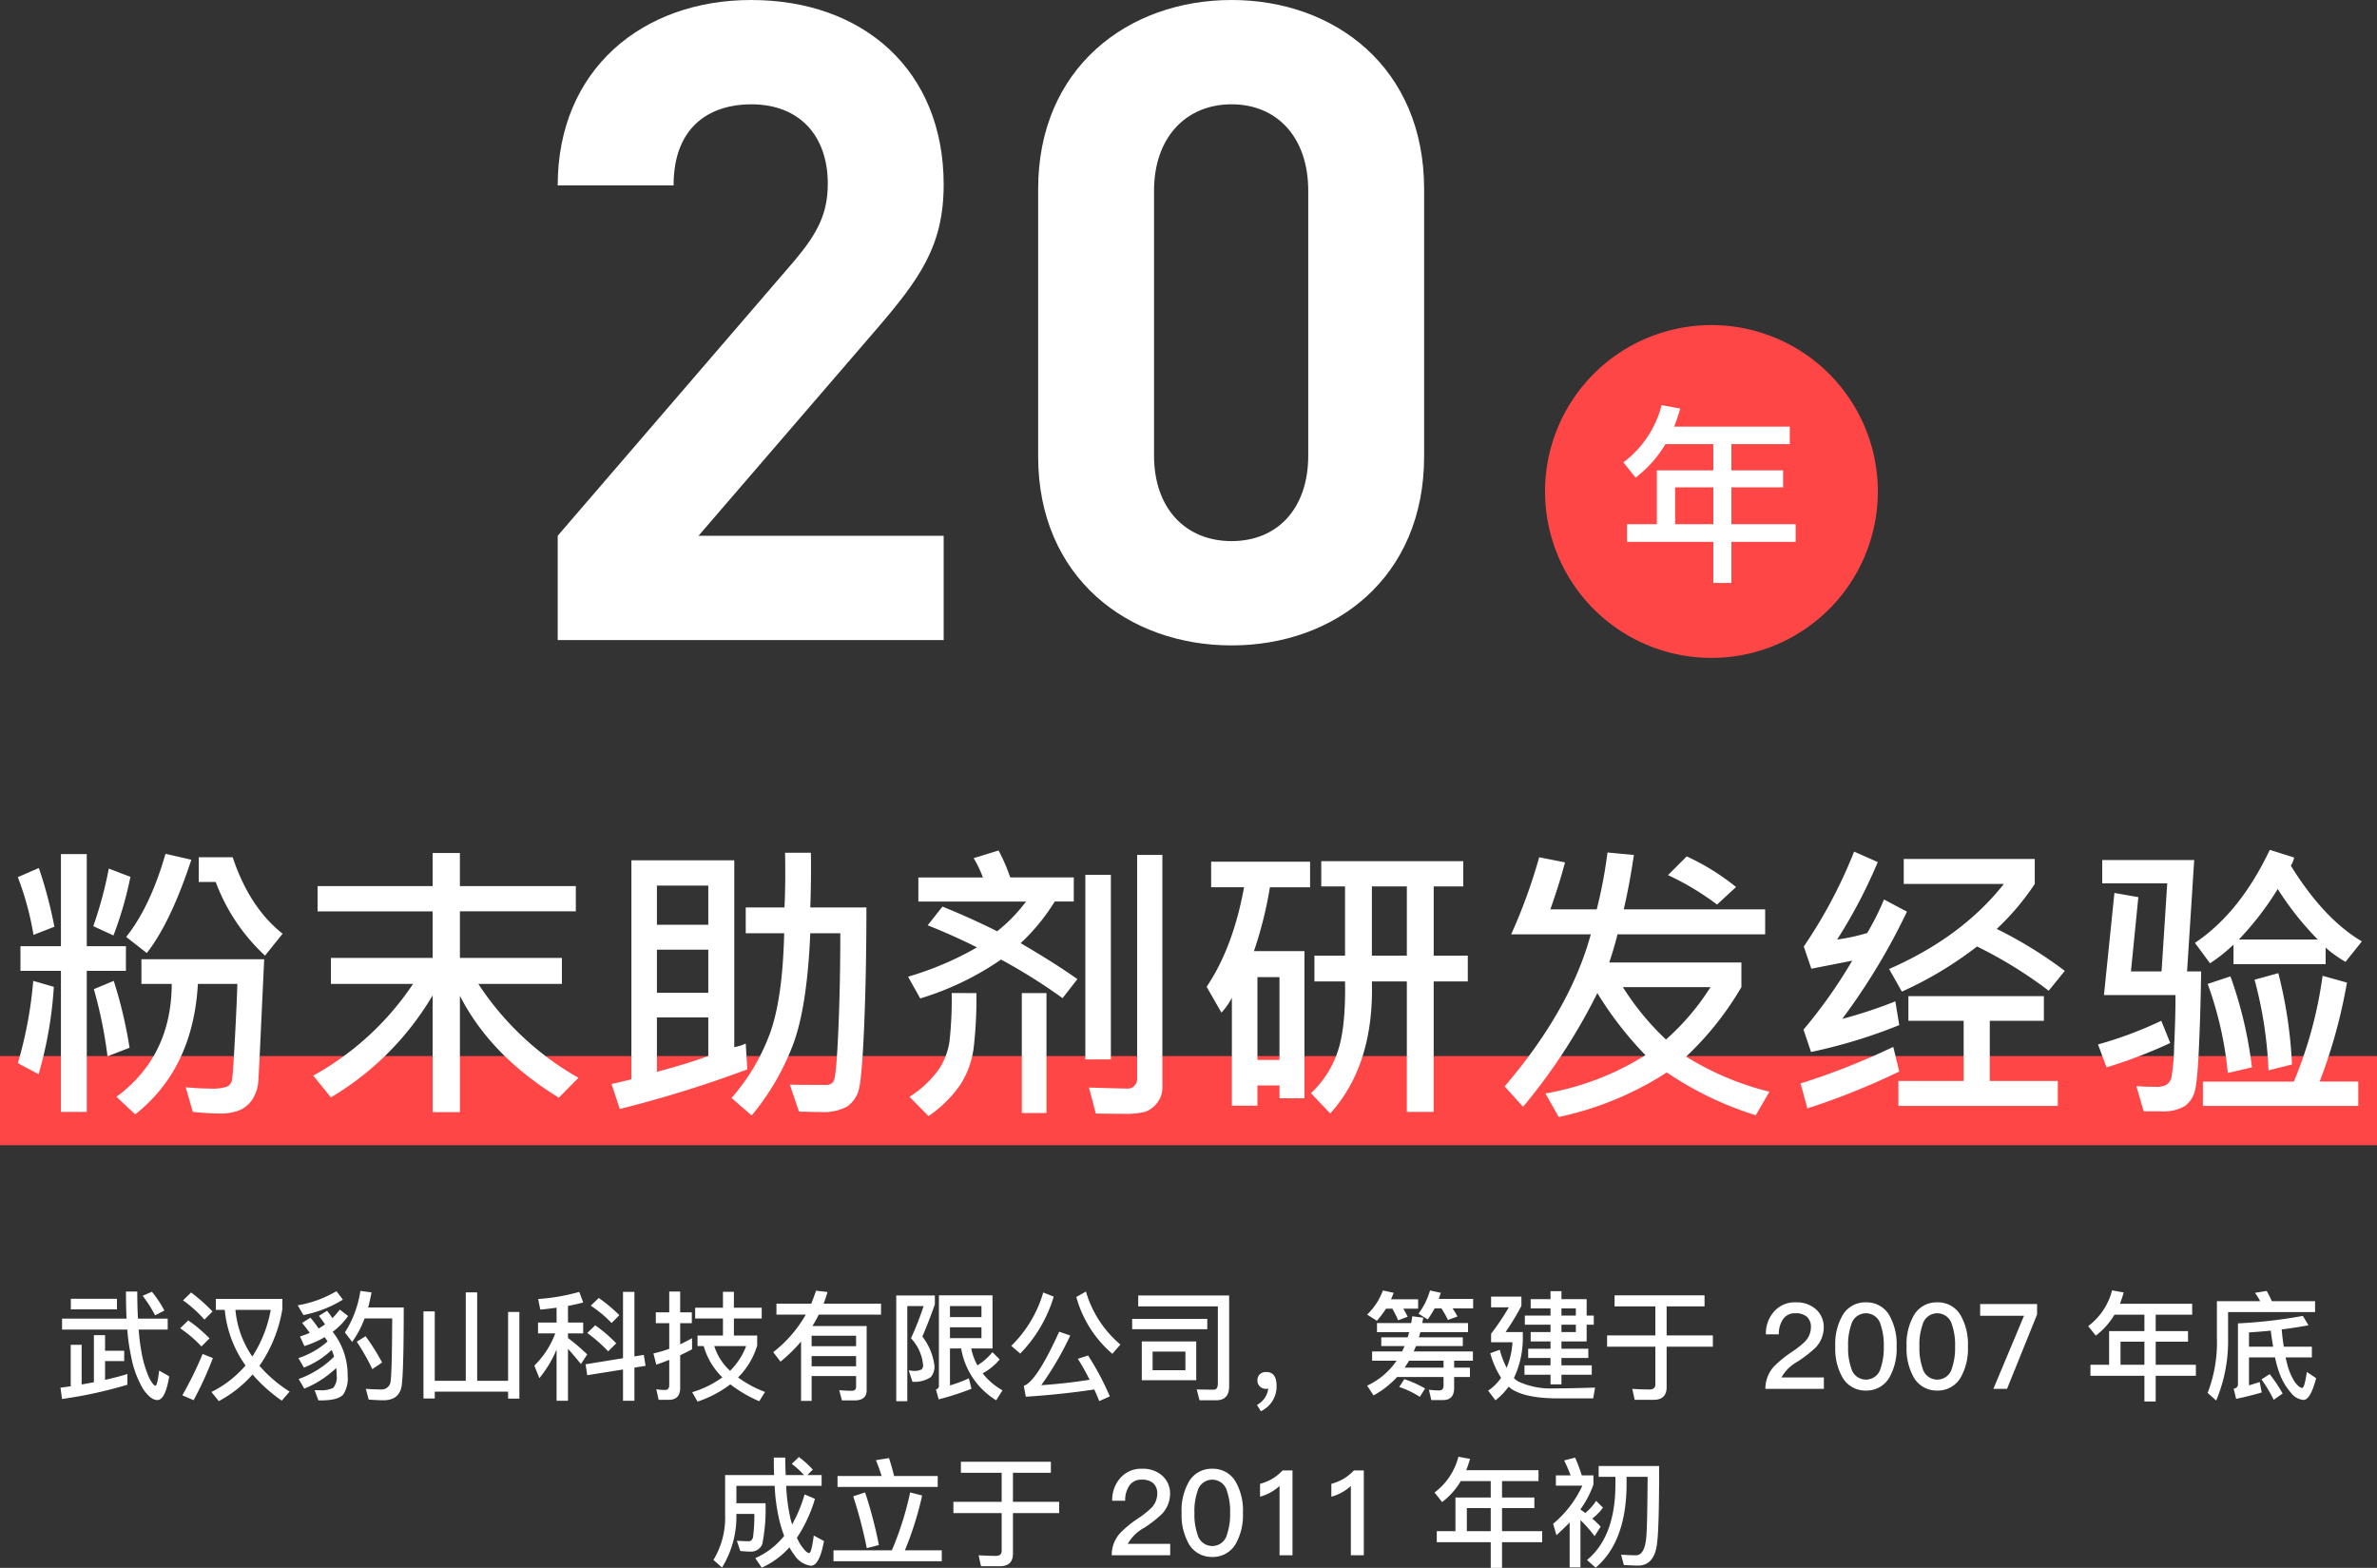
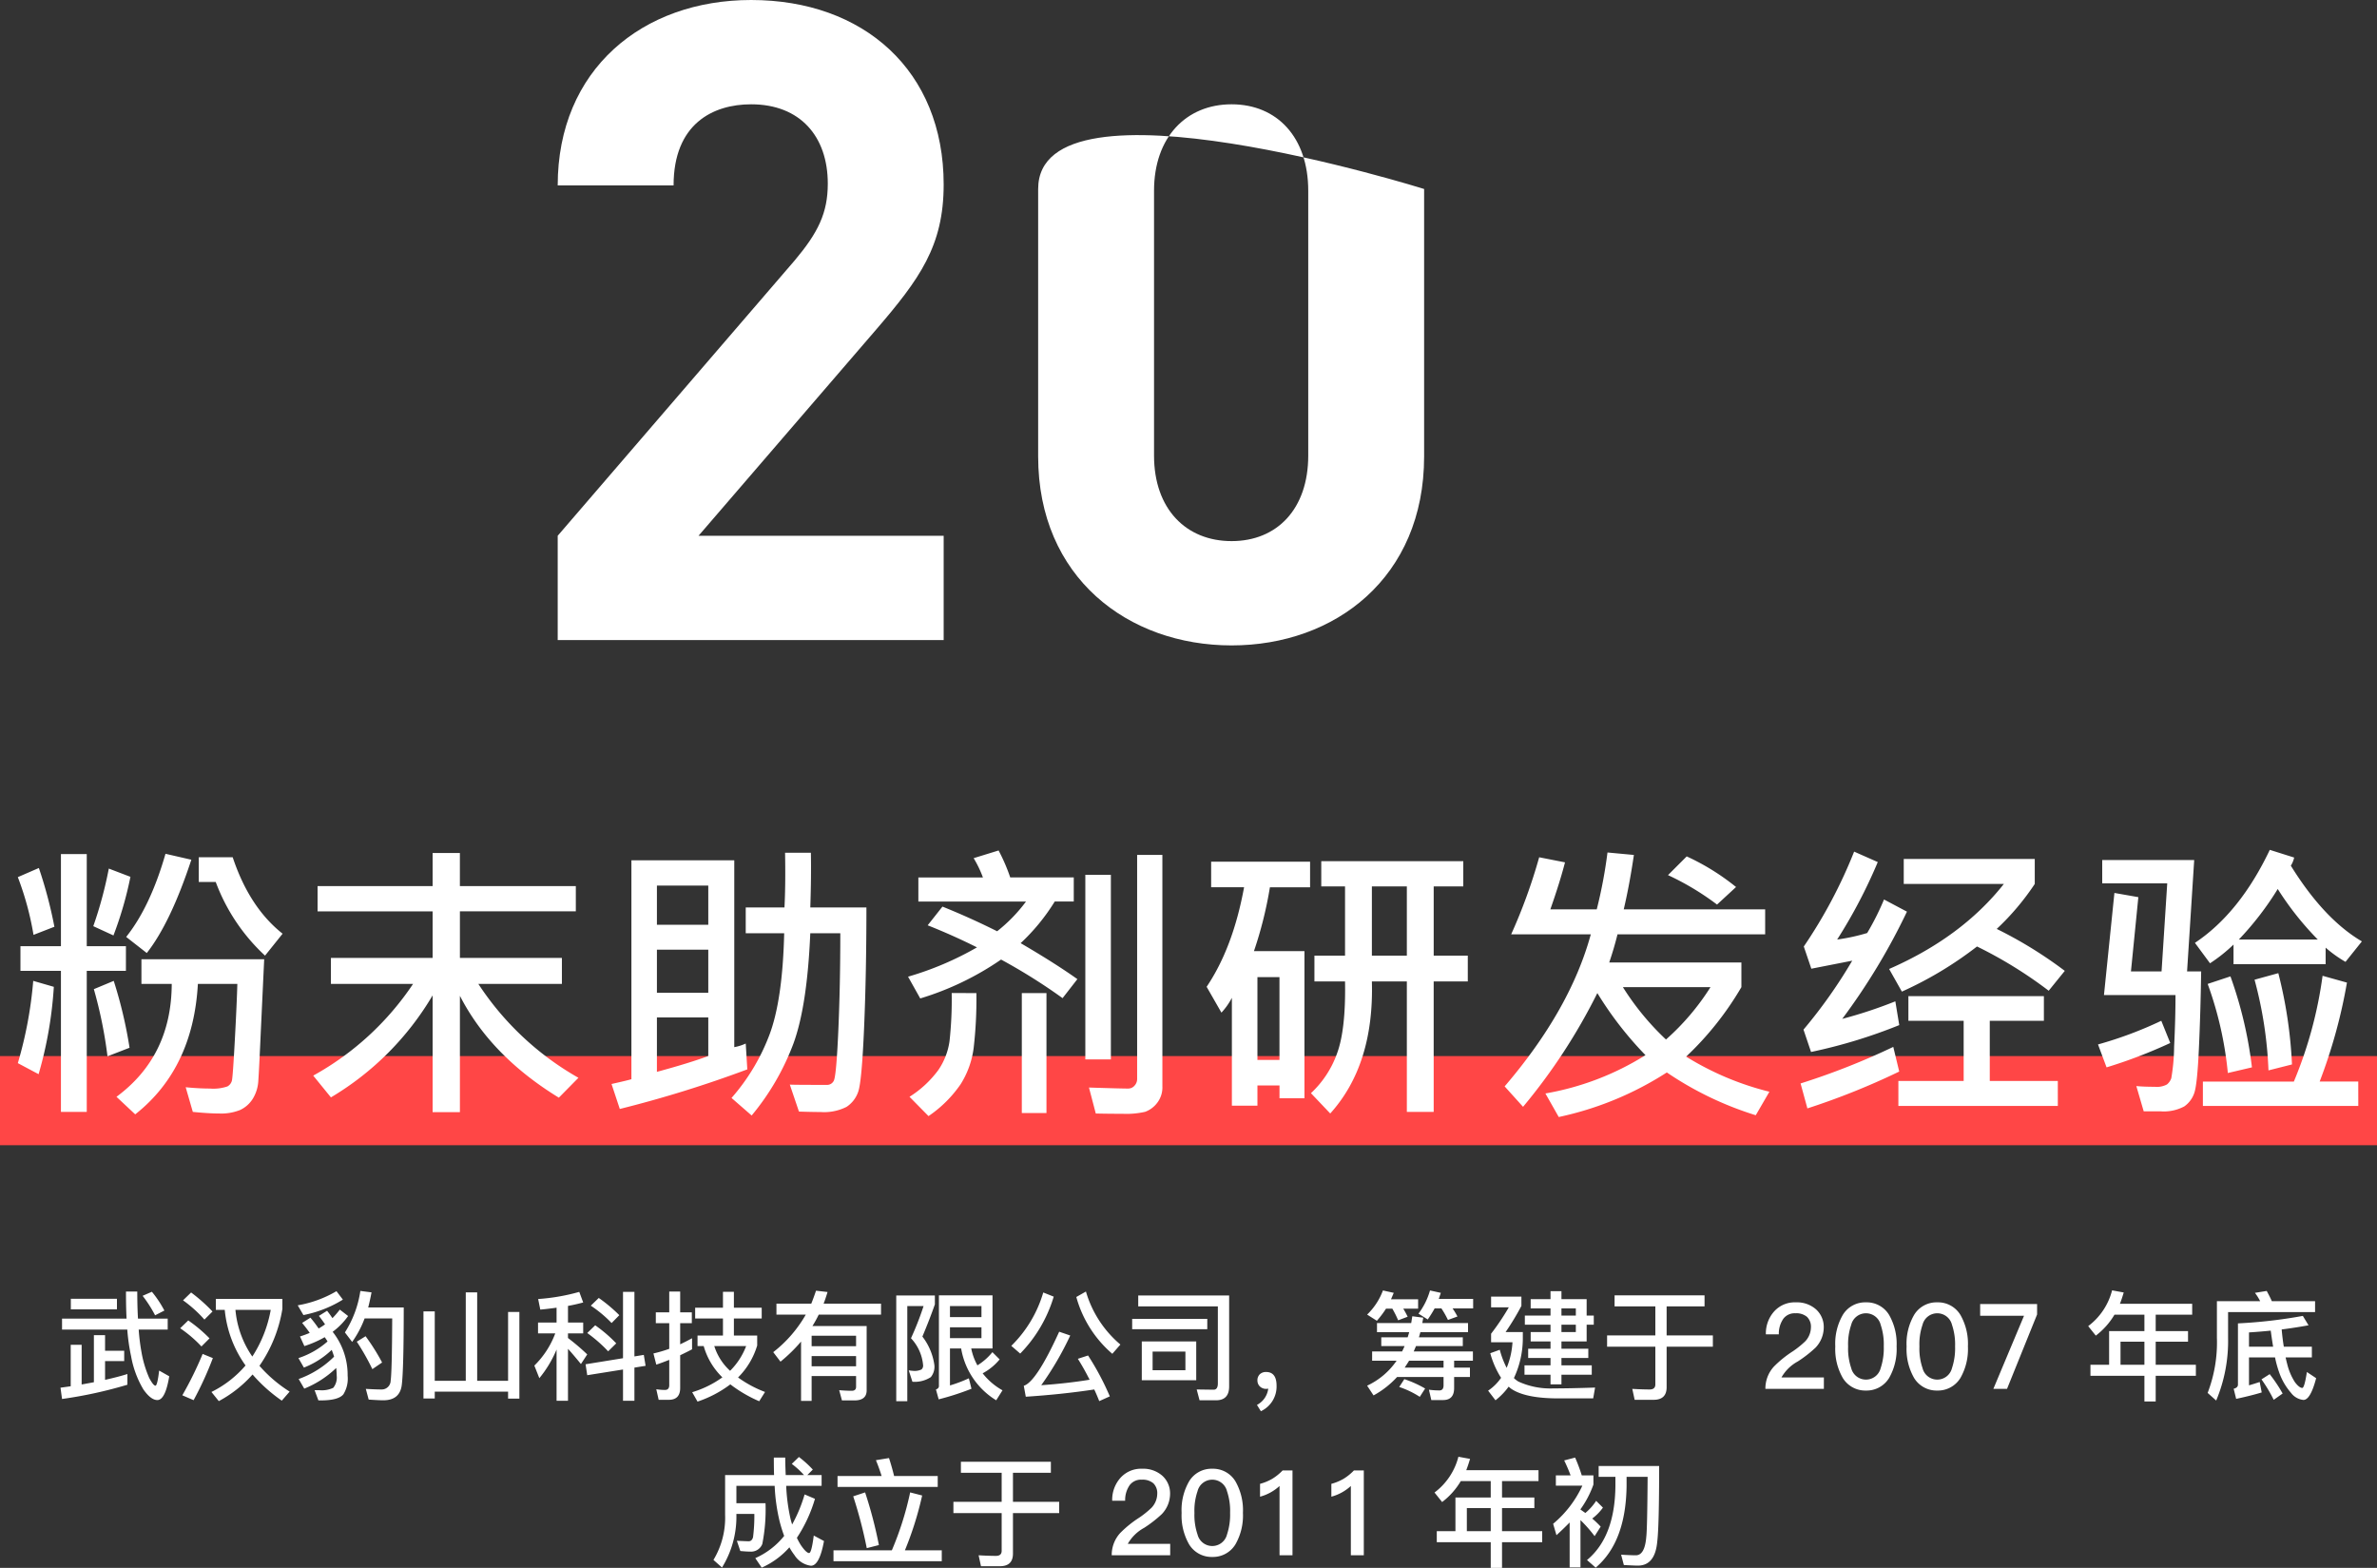
<svg xmlns="http://www.w3.org/2000/svg" width="400" height="263.82" viewBox="0 0 400 263.82">
  <rect x="0" y="0" width="400" height="263.82" fill="#333333" stroke="none" />
  <g id="组_4" data-name="组 4" transform="translate(-760 -299.3)">
-     <path id="路径_4" data-name="路径 4" d="M73.8,0V-17.55H32.55L62.4-52.2c7.35-8.55,11.4-14.1,11.4-24.45,0-19.2-13.5-31.05-32.4-31.05C23.1-107.7,8.85-96,8.85-76.5h19.5c0-10.35,6.6-13.65,13.05-13.65,8.25,0,12.9,5.4,12.9,13.35,0,4.95-1.65,8.25-5.55,12.9L8.85-17.55V0Zm80.85-30.9v-45c0-20.4-15-31.8-32.4-31.8S89.7-96.3,89.7-75.9v45C89.7-10.5,104.85.9,122.25.9S154.65-10.5,154.65-30.9Zm-19.5-.15c0,9-5.25,14.4-12.9,14.4s-13.05-5.4-13.05-14.4V-75.6c0-9,5.4-14.55,13.05-14.55s12.9,5.55,12.9,14.55Z" transform="translate(845 407)" fill="#fff" />
-     <path id="路径_7" data-name="路径 7" d="M28,0A28,28,0,1,1,0,28,28,28,0,0,1,28,0Z" transform="translate(1020 354)" fill="#ff4646" />
-     <path id="路径_8" data-name="路径 8" d="M8.256-19.968a19.562,19.562,0,0,1-5.024,5.632L1.184-16.9a17.4,17.4,0,0,0,6.432-9.632l3.136.576q-.544,1.824-1.024,3.04H29.184v2.944H19.36v4.416h8.7V-12.7h-8.7V-6.5H30.176V-3.52H19.36V3.392H16.32V-3.52H1.792V-6.5H6.816v-9.056h9.5v-4.416ZM9.888-6.5H16.32V-12.7H9.888Z" transform="translate(1032 394)" fill="#fff" />
+     <path id="路径_4" data-name="路径 4" d="M73.8,0V-17.55H32.55L62.4-52.2c7.35-8.55,11.4-14.1,11.4-24.45,0-19.2-13.5-31.05-32.4-31.05C23.1-107.7,8.85-96,8.85-76.5h19.5c0-10.35,6.6-13.65,13.05-13.65,8.25,0,12.9,5.4,12.9,13.35,0,4.95-1.65,8.25-5.55,12.9L8.85-17.55V0Zm80.85-30.9v-45S89.7-96.3,89.7-75.9v45C89.7-10.5,104.85.9,122.25.9S154.65-10.5,154.65-30.9Zm-19.5-.15c0,9-5.25,14.4-12.9,14.4s-13.05-5.4-13.05-14.4V-75.6c0-9,5.4-14.55,13.05-14.55s12.9,5.55,12.9,14.55Z" transform="translate(845 407)" fill="#fff" />
    <path id="路径_5" data-name="路径 5" d="M0,0H400V15H0Z" transform="translate(760 477)" fill="#ff4646" />
    <path id="路径_6" data-name="路径 6" d="M32.2-40.039q-3.491,10.6-7.5,15.7l-3.467-2.71q4.053-5.078,6.616-13.989Zm-11.011,18.7H14.6V2.393H10.254v-23.73H3.442v-4.15h6.812v-15.5H14.6v15.5h6.592Zm26.367-6.25L44.6-23.9a32.127,32.127,0,0,1-8.3-12.4H33.447v-4.15H39.16Q41.968-32.007,47.559-27.588ZM9.155-28.76,5.64-27.393A50.258,50.258,0,0,0,3-37.109l3.54-1.538A74.851,74.851,0,0,1,9.155-28.76Zm12.793-8.4a61.475,61.475,0,0,1-2.856,9.863L15.7-28.857a68.2,68.2,0,0,0,2.612-9.692Zm22.51,13.867L43.9-11.4q-.293,6.616-.427,8.5A6.442,6.442,0,0,1,42.517.22,5.043,5.043,0,0,1,40.43,2.063a8.486,8.486,0,0,1-3.54.6q-1.758,0-4.443-.269l-1.2-4.15q2.222.22,4.053.22a7.377,7.377,0,0,0,2.966-.354,1.554,1.554,0,0,0,.757-.977q.159-.623.5-6.958t.415-9.314H33.3Q32.5-4.883,22.754,2.808L19.6-.146q9.253-6.836,9.3-18.994H23.8v-4.15ZM21.8-8.4l-3.711,1.44a74.4,74.4,0,0,0-2.295-11.3l3.345-1.392A74.589,74.589,0,0,1,21.8-8.4ZM9.058-18.652a67.257,67.257,0,0,1-2.563,14.7L3-5.811A68.619,68.619,0,0,0,5.591-19.653ZM97.339-3.345,94.043,0Q82.568-7.031,77.393-17.139V2.441H72.8V-17.212A48.781,48.781,0,0,1,55.688-.049L52.71-3.711a48.256,48.256,0,0,0,16.8-15.43H55.688v-4.37H72.8v-7.837H53.442V-35.6H72.8v-5.566h4.59V-35.6H96.9v4.248H77.393v7.837H94.556v4.37H80.493A49.054,49.054,0,0,0,97.339-3.345ZM145.8-32.007q0,11.084-.391,20.239t-1,10.8a4.922,4.922,0,0,1-1.953,2.515,8.348,8.348,0,0,1-4.37.867q-1.343,0-3.638-.073L132.91-2.2q.537.049,6.348.049a1.245,1.245,0,0,0,1.025-.647q.439-.647.781-8.325t.342-16.541h-5.054q-.513,12.207-2.832,18.555A41.754,41.754,0,0,1,126.489,3L123.1.049a34.592,34.592,0,0,0,6.335-10.51q2.258-5.872,2.527-17.2h-6.47v-4.346h6.519q.2-3.833.1-9.2h4.346q.073,4.077-.1,9.2ZM125.757-4.761A198.584,198.584,0,0,1,104.3,1.9l-1.392-4.2q2.808-.635,3.345-.806V-39.941h17.31V-8.5a8.024,8.024,0,0,0,1.929-.61ZM119.189-29.1v-6.592h-8.643V-29.1Zm0,11.45V-24.9h-8.643v7.251Zm0,10.645V-13.5h-8.643v9.155Q116.04-5.835,119.189-7.007ZM181.3-19.946l-2.49,3.2a95.54,95.54,0,0,0-10.352-6.494,48.808,48.808,0,0,1-13.6,6.543l-2.051-3.662a52.632,52.632,0,0,0,11.6-4.932q-4.1-2.051-8.3-3.711l2.49-3.149q4.663,1.88,9.2,4.15a26.362,26.362,0,0,0,4.858-5H154.541v-4.053h10.864a18.466,18.466,0,0,0-1.562-3.247l4.2-1.294A30.335,30.335,0,0,1,170-37.061h10.693v4.053h-3.2A33.816,33.816,0,0,1,171.753-26Q177.563-22.607,181.3-19.946ZM195.605-1.9a4.24,4.24,0,0,1-.94,2.856,4.432,4.432,0,0,1-1.978,1.428,14.263,14.263,0,0,1-3.748.33q-2.368,0-4.541-.049l-1.147-4.37q5.371.171,6.592.171a1.391,1.391,0,0,0,1.074-.488,1.63,1.63,0,0,0,.439-1.123v-37.7h4.248Zm-8.667-4.541h-4.3V-37.5h4.3ZM176.1,2.588h-4.15V-17.6h4.15ZM164.307-17.6a71.551,71.551,0,0,1-.464,9.265,15,15,0,0,1-2.185,6.067A20.478,20.478,0,0,1,156.25,3.1l-3.2-3.247a17.769,17.769,0,0,0,4.834-4.48,11.357,11.357,0,0,0,1.9-4.871,64.384,64.384,0,0,0,.366-8.105ZM247-19.556H241.26V2.393h-4.517V-19.556h-5.884q.391,14.014-7.007,22.217L220.605-.757a16.824,16.824,0,0,0,4.382-6.665q1.5-4.028,1.355-12.134h-5.151V-23.9h5.151V-35.547h-4v-4.248h23.9v4.248h-4.98V-23.9H247ZM236.743-23.9V-35.547h-5.884V-23.9ZM220.459-35.4H213.7a66.8,66.8,0,0,1-2.686,10.742h8.5V.1h-4.2V-2.051H211.6V1.343h-4.3V-16.8a11.421,11.421,0,0,1-1.758,2.49l-2.49-4.346q4.443-6.592,6.3-16.748h-5.542v-4.3h16.65ZM215.308-6.348v-13.94H211.6v13.94ZM297.754-1l-2.295,3.955a56.13,56.13,0,0,1-14.966-7.2,54.535,54.535,0,0,1-18.188,7.5L260.059-.708A46.627,46.627,0,0,0,276.9-7.153,59.355,59.355,0,0,1,268.8-17.6,97.962,97.962,0,0,1,256.3,1.538L253.2-1.9q11.035-12.891,14.5-25.586H254.3a91.942,91.942,0,0,0,4.712-12.964l4.346.854q-.855,3.32-2.466,7.91H268.7a79.726,79.726,0,0,0,1.807-9.57l4.443.415q-.732,5-1.709,9.155h23.8v4.2H272.192q-.562,2.295-1.392,4.736h22.241v4.15a52.246,52.246,0,0,1-9.3,11.694A48.683,48.683,0,0,0,297.754-1Zm-9.912-17.6H273.1a44.52,44.52,0,0,0,7.251,8.813A40.745,40.745,0,0,0,287.842-18.6Zm4.3-16.846-3.2,2.954a45.291,45.291,0,0,0-8.252-4.956l3.149-3.149A39.133,39.133,0,0,1,292.139-35.449ZM320.9-31.3A107.2,107.2,0,0,1,310.01-13.257a76.338,76.338,0,0,0,8.936-2.954l.659,4A87.414,87.414,0,0,1,304.761-7.69l-1.27-3.76a84.006,84.006,0,0,0,8.2-11.6L304.81-21.7l-1.27-3.735a82.34,82.34,0,0,0,8.472-15.967l3.979,1.758a86.213,86.213,0,0,1-6.836,13.037,32.911,32.911,0,0,0,5.054-1.1,44.562,44.562,0,0,0,2.832-5.64Zm26.563,9.961-2.71,3.345a72.681,72.681,0,0,0-12.061-7.446,62.232,62.232,0,0,1-12.646,7.593L317.9-21.655Q330.127-27,337.207-35.962H320.361v-4.2h22.046v4.2a42.4,42.4,0,0,1-6.4,7.568A71.061,71.061,0,0,1,347.461-21.338ZM346.289,1.392H319.458v-4.2h10.986V-12.939h-9.3v-4.15h22.8v4.15h-9.106V-2.808h11.45ZM319.6-4.395a121.514,121.514,0,0,1-15.454,6.2L303-2.393a120.361,120.361,0,0,0,15.6-6.152Zm77.856-21.9L394.7-22.852a20.842,20.842,0,0,1-3.345-2.393v2.783h-15.5v-3.3a26.664,26.664,0,0,1-3.955,3.149L369.36-26.05q7.544-5.029,12.6-15.649l4.1,1.294a4.114,4.114,0,0,1-.562,1.367Q391.064-30.054,397.461-26.294Zm-7.422-.317a50.846,50.846,0,0,1-6.738-8.5,50.689,50.689,0,0,1-6.543,8.5ZM370.41-21.24q-.1,6.812-.378,12.927T369.25-.781a4.524,4.524,0,0,1-1.672,2.246,7.31,7.31,0,0,1-4.053.83h-2.783L359.5-1.953q1.245.122,3.1.122a3.6,3.6,0,0,0,2.051-.391,2.357,2.357,0,0,0,.732-1.05,33.262,33.262,0,0,0,.476-5.31q.232-4.651.232-8.679H354.053l1.758-17.187,4.028.708-1.245,12.5h5.151L364.7-36.06H353.76V-39.99h15.479l-1.2,18.75ZM385.693-5.591l-3.955,1a68.33,68.33,0,0,0-2.344-15.259l4-1.1A75.5,75.5,0,0,1,385.693-5.591Zm11.157,6.982H370.7v-4.1h15.308a70.654,70.654,0,0,0,4.834-17.8l4.1,1.147a88.553,88.553,0,0,1-4.59,16.65h6.494ZM378.955-5.1,374.9-4.15a60.644,60.644,0,0,0-3.394-14.99l3.833-1.27A69.489,69.489,0,0,1,378.955-5.1ZM365.21-9.2a83.064,83.064,0,0,1-10.718,4.1l-1.44-3.857A65.871,65.871,0,0,0,363.7-12.939Z" transform="translate(760 484)" fill="#fff" />
    <path id="路径_9" data-name="路径 9" d="M-188.08-15.16h7.76v1.78h-7.76Zm-1.48,3.34h10.86q-.1-1.78-.1-4.56h1.9q0,2.54.12,4.56h5v1.84h-4.88a34.063,34.063,0,0,0,.46,3.74,18.756,18.756,0,0,0,1.3,4.38q.7,1.32,1.06,1.32.32,0,.62-2.54l1.7.96q-.66,4-2,4-1.1,0-2.36-1.8a16.52,16.52,0,0,1-2.06-5.58,32.257,32.257,0,0,1-.64-4.48h-10.98Zm5.36,2.78h1.88v2.62h3.22v1.74h-3.22v3.16q2.16-.48,3.76-.98V-.7a73.7,73.7,0,0,1-11,2.4l-.26-1.9,1.72-.24V-7.42h1.84V-.74l2.06-.38Zm9.76-7.3a18.324,18.324,0,0,1,2.1,3.16l-1.56.8a21.232,21.232,0,0,0-2.1-3.28Zm6.6.12a27.664,27.664,0,0,1,3.6,3.2l-1.36,1.36a21.413,21.413,0,0,0-3.6-3.24Zm-.48,4.7a24.615,24.615,0,0,1,3.58,3.02l-1.36,1.36a21.269,21.269,0,0,0-3.58-3.06Zm4.14,6.34a57.556,57.556,0,0,1-3.24,7.08l-1.9-.82a60,60,0,0,0,3.42-6.96Zm11.6,7.16a26.287,26.287,0,0,1-4.92-4.4,20.593,20.593,0,0,1-5.68,4.48L-164.42.52a18.109,18.109,0,0,0,5.74-4.46,19.142,19.142,0,0,1-3.5-9.36h-1.5v-1.84h11.2v1.68a23.291,23.291,0,0,1-3.86,9.58A23.129,23.129,0,0,0-151.26.46Zm-4.96-7.42a21.346,21.346,0,0,0,3.1-7.86h-5.94A16.34,16.34,0,0,0-157.54-5.44Zm19.06-3.42a35.44,35.44,0,0,1,2.78,4.42l-1.64,1.12a39.223,39.223,0,0,0-2.62-4.62Zm1-7.38q-.28,1.48-.56,2.54h5.98q0,10.58-.34,13.12-.36,2.5-3.1,2.5-.72,0-2.46-.12l-.48-1.8q1.66.1,2.6.1a1.506,1.506,0,0,0,1.58-1.48q.22-1.5.26-10.48h-4.64a16.922,16.922,0,0,1-2.1,3.96l-1.22-1.6a17.724,17.724,0,0,0,2.6-6.98Zm-3.94,3.98a11.964,11.964,0,0,1-2.6,2.66,11.671,11.671,0,0,1,2.52,7.38,4.992,4.992,0,0,1-.72,3.14q-.84,1.02-3.82,1.02h-.38l-.64-1.72h.8a4.452,4.452,0,0,0,2.34-.4,2.761,2.761,0,0,0,.58-2.04q0-.5-.08-1.3A16.9,16.9,0,0,1-148.8-.04l-.94-1.62a16.242,16.242,0,0,0,5.96-3.76q-.14-.48-.4-1.14a14.351,14.351,0,0,1-4.68,2.98l-.92-1.6a13.971,13.971,0,0,0,4.9-2.8,8.434,8.434,0,0,0-.48-.72,17.685,17.685,0,0,1-3.42,1.5l-.74-1.62a17.169,17.169,0,0,0,1.64-.6q-.46-.68-1.28-1.68l1.4-.88a21.249,21.249,0,0,1,1.38,1.82,12.109,12.109,0,0,0,1.08-.7q-.6-.88-1.04-1.42l1.38-.86a14.736,14.736,0,0,1,.9,1.24,13.9,13.9,0,0,0,1.24-1.44Zm-.88-2.76a19.737,19.737,0,0,1-6.64,2.6l-.96-1.64a19.221,19.221,0,0,0,6.52-2.38Zm27.8,2.08h1.9V1.64h-1.9V.46h-12.34V1.62h-1.9V-13.04h1.9V-1.36h5.22V-16.24h1.92V-1.36h5.2Zm22.84,7.22.3,1.84-1.88.3V2h-1.92V-3.26l-6.02.96-.28-1.84,6.3-1.02V-16.32h1.92V-5.46Zm-7.58-9.58a25.945,25.945,0,0,1,3.46,2.9l-1.3,1.32a20.823,20.823,0,0,0-3.5-2.92Zm-.6,4.6A23.443,23.443,0,0,1-96.3-7.66l-1.36,1.34a24.067,24.067,0,0,0-3.52-3.08Zm-9.62-.46h3.12v-2.5q-1.76.24-2.74.32l-.36-1.78a33.9,33.9,0,0,0,6.92-1.2l.66,1.78q-1.32.36-2.56.58v2.8h2.56v1.82h-2.56v.78a36.5,36.5,0,0,1,3.24,2.76l-1.06,1.62q-1.42-1.74-2.18-2.56V2h-1.92V-6.62a19.155,19.155,0,0,1-2.9,4.82l-.84-2.12a14.849,14.849,0,0,0,3.52-5.42h-2.9Zm20.3,13-.4-1.78A9.632,9.632,0,0,0-88.1.18q.72,0,.72-.82V-4.88q-1.32.52-2.18.8l-.48-1.88a23.01,23.01,0,0,0,2.66-.78v-4.32h-2.26v-1.82h2.26v-3.5h1.84v3.5h1.96v1.82h-1.96V-7.5q.94-.44,2-1.02v1.86q-.78.42-2,1v5.5q0,2-1.92,2Zm6.14-15.5h4.68v-2.68h1.84v2.68h4.68v1.82H-76.5v2.86h3.92V-7.3A12.762,12.762,0,0,1-75.8-1.92,19.39,19.39,0,0,0-71.26.52l-.98,1.56A22.538,22.538,0,0,1-77.1-.76a19.256,19.256,0,0,1-5.52,2.9l-.9-1.58a17.039,17.039,0,0,0,5.08-2.5A11.781,11.781,0,0,1-81.58-7.2h-1.04V-8.98h4.28v-2.86h-4.68ZM-79.8-7.2a9.479,9.479,0,0,0,2.66,4.16,11.736,11.736,0,0,0,2.7-4.16Zm16.38-1.74v1.76h7.48V-8.94Zm7.48,3.42h-7.48V-3.8h7.48Zm0,3.36h-7.48V2.02H-65.2V-7.96a25.889,25.889,0,0,1-3.46,3.38l-1.22-1.6A21.444,21.444,0,0,0-64.4-12.5h-4.94v-1.84h5.86q.36-.88.8-2.18l1.94.22q-.32,1.06-.66,1.96h9.66v1.84H-62.22a20.214,20.214,0,0,1-1.06,1.92h9.12V.24q0,1.64-1.92,1.7h-2.24L-58.78.22q1.24.1,2.1.1.74,0,.74-.66Zm6.76-13.56h6.5v1.5q-.88,2.52-2.1,5.42a10.076,10.076,0,0,1,2.02,4.82,2.759,2.759,0,0,1-.6,2,4.933,4.933,0,0,1-3.1.78l-.62-1.92a7.316,7.316,0,0,0,1.02.1,2.8,2.8,0,0,0,1.12-.24.861.861,0,0,0,.28-.72A7.568,7.568,0,0,0-46.7-8.52a50.109,50.109,0,0,0,2.12-5.42h-2.74V2.08h-1.86Zm9.04,5.36v1.82h5.3v-1.82Zm5.3-1.72v-1.86h-5.3v1.86Zm-5.3,5.28V-.58a23.537,23.537,0,0,0,3.18-1.2l.44,1.76a45.954,45.954,0,0,1-5.52,1.78L-42.5.1q.5-.18.5-.56V-15.74h9.02V-6.8h-3.58a9.621,9.621,0,0,0,1.04,2.84A9.861,9.861,0,0,0-33-6.18l1.22,1.22a9.49,9.49,0,0,1-2.86,2.34A11.047,11.047,0,0,0-31.3.24l-1.06,1.68a12.686,12.686,0,0,1-5.9-8.72Zm17.46-8.72a23.2,23.2,0,0,1-5.64,9.58l-1.5-1.3a20.728,20.728,0,0,0,5.38-8.98Zm5.78,9.9a45.611,45.611,0,0,1,3.66,6.88l-1.78.8Q-15.46.94-15.86.1q-5.4.82-11.52,1.22l-.34-1.84q2.12-.66,5.96-9.1l1.86.64A52.066,52.066,0,0,1-24.78-.62q4.36-.3,8.14-.92-.98-1.94-1.98-3.52Zm-.36-10.76a18.379,18.379,0,0,0,5.8,8.92L-12.82-5.9a19.361,19.361,0,0,1-6.06-9.56Zm9.4,8.4H1.3v6.52H-7.86ZM-.52-3.14V-6.28H-6.04v3.14ZM1.86,1.92,1.38.1,4.22.14q.72,0,.72-1.08V-13.88H-8.46v-1.84H6.84V-.42q0,2.34-2.22,2.34ZM-9.48-11.78H3.16v1.74H-9.48ZM13.06-2.84q1.76,0,1.76,2.32a4.585,4.585,0,0,1-2.64,4.28L11.52,2.7a3.6,3.6,0,0,0,1.9-2.74,1.854,1.854,0,0,1-.36.04,1.5,1.5,0,0,1-1.04-.4,1.366,1.366,0,0,1-.42-1A1.392,1.392,0,0,1,12-2.46,1.475,1.475,0,0,1,13.06-2.84Zm18.66-8.24h5.76l.18-1.14,1.84.24q-.04.3-.16.9h7.7v1.54H39.02l-.24.86h7.38V-7.2H38.28l-.38.9h9.96v1.56H44.7v1.16h2.66V-2H44.7V-.14q0,2.02-1.86,2.02H40.86L40.46.14a13.311,13.311,0,0,0,1.76.12q.7,0,.7-.86V-2H35.1a15.278,15.278,0,0,1-3.96,3.1L30.06-.54a12.3,12.3,0,0,0,4.96-4.2H30.9V-6.3h5.04q.24-.46.42-.9H32.44V-8.68h4.44q.1-.3.26-.86H31.72Zm5.4,6.34q-.3.5-.74,1.16h6.54V-4.74Zm-.8,3.1a18.777,18.777,0,0,1,3.5,1.58l-.9,1.4A15.054,15.054,0,0,0,35.46-.32ZM33.24-13.5a16.377,16.377,0,0,1-1.54,2.04L30.06-12.5a10.983,10.983,0,0,0,2.66-4.06l1.82.4-.46,1.08h4.56v1.58h-2.5q.38.62.74,1.36l-1.6.6a16.8,16.8,0,0,0-.98-1.96Zm8.18-.04a20.615,20.615,0,0,1-1.16,1.86l-1.56-.98a11.756,11.756,0,0,0,1.94-3.9l1.82.4-.34,1.02H47.9v1.6H44.44a13.515,13.515,0,0,1,.82,1.36l-1.6.58a16.237,16.237,0,0,0-1.1-1.94ZM67-7.98H62.76v1.22h4.52V-5.2H62.76v1.24h5.1v1.58h-5.1V-.76H60.92V-2.38H56.54V-3.96h4.38V-5.2H57.16V-6.76h3.76V-7.98H57.58V-9.56h3.34V-10.8H56.6v-1.54h4.32v-1.2H57.58V-15.1h3.34v-1.34h1.84v1.34H67v2.76h1.2v1.54H67Zm-4.24-5.56v1.2h2.42v-1.2Zm0,2.74v1.24h2.42V-10.8ZM61.42-.08q2.8,0,7-.14L68.1,1.6H62.24q-5.48,0-7.88-1.58a3.472,3.472,0,0,1-.48-.4,11.336,11.336,0,0,1-2.22,2.3L50.42.3A8.2,8.2,0,0,0,52.6-1.86,15.105,15.105,0,0,1,50.78-6l1.6-.58a14.852,14.852,0,0,0,1.16,3.04,13.322,13.322,0,0,0,.98-4.3h-3.6V-9.28a40.789,40.789,0,0,0,2.98-4.44H50.92v-1.8h5.1v1.56a43.874,43.874,0,0,1-2.66,4.4h2.9v1.14a15.736,15.736,0,0,1-1.5,6.6,3.692,3.692,0,0,0,.78.6A12.958,12.958,0,0,0,61.42-.08ZM71.7-15.74H86.84v1.86H80.46V-9h7.78v1.9H80.46V-.28q0,2.12-2.2,2.12H75.08L74.68,0q1.7.1,2.92.1.96,0,.96-.86V-7.1H70.44V-9h8.12v-4.88H71.7Zm30.52,1.18a4.835,4.835,0,0,1,3.38,1.18,4,4,0,0,1,1.3,3.08,4.971,4.971,0,0,1-1.4,3.38,20.791,20.791,0,0,1-2.96,2.3,6.994,6.994,0,0,0-2.76,2.7h7.14V0H97.08A5.457,5.457,0,0,1,98.5-3.74a18.538,18.538,0,0,1,3.22-2.6,15.907,15.907,0,0,0,2.04-1.64,3.471,3.471,0,0,0,.98-2.34,2.312,2.312,0,0,0-.66-1.8,2.794,2.794,0,0,0-1.94-.6,2.373,2.373,0,0,0-2.04.92,4.4,4.4,0,0,0-.76,2.62H97.16a5.555,5.555,0,0,1,1.38-3.84A4.661,4.661,0,0,1,102.22-14.56Zm11.78,0a4.394,4.394,0,0,1,3.9,2.12,9.774,9.774,0,0,1,1.26,5.3,9.774,9.774,0,0,1-1.26,5.3A4.424,4.424,0,0,1,114,.28a4.424,4.424,0,0,1-3.9-2.12,9.774,9.774,0,0,1-1.26-5.3,9.65,9.65,0,0,1,1.26-5.3A4.394,4.394,0,0,1,114-14.56Zm0,1.84a2.55,2.55,0,0,0-2.48,1.94A10.028,10.028,0,0,0,111-7.14a10.127,10.127,0,0,0,.52,3.64A2.55,2.55,0,0,0,114-1.56a2.55,2.55,0,0,0,2.48-1.94A10.533,10.533,0,0,0,117-7.14a10.327,10.327,0,0,0-.52-3.64A2.55,2.55,0,0,0,114-12.72Zm12-1.84a4.394,4.394,0,0,1,3.9,2.12,9.774,9.774,0,0,1,1.26,5.3,9.774,9.774,0,0,1-1.26,5.3A4.424,4.424,0,0,1,126,.28a4.424,4.424,0,0,1-3.9-2.12,9.774,9.774,0,0,1-1.26-5.3,9.65,9.65,0,0,1,1.26-5.3A4.394,4.394,0,0,1,126-14.56Zm0,1.84a2.55,2.55,0,0,0-2.48,1.94A10.028,10.028,0,0,0,123-7.14a10.127,10.127,0,0,0,.52,3.64A2.55,2.55,0,0,0,126-1.56a2.55,2.55,0,0,0,2.48-1.94A10.533,10.533,0,0,0,129-7.14a10.327,10.327,0,0,0-.52-3.64A2.55,2.55,0,0,0,126-12.72Zm7.22-1.56h9.58v1.76L137.74,0h-2.3l5.16-12.3h-7.38Zm22.6,1.8a12.226,12.226,0,0,1-3.14,3.52l-1.28-1.6a10.875,10.875,0,0,0,4.02-6.02l1.96.36q-.34,1.14-.64,1.9H168.9v1.84h-6.14v2.76h5.44v1.78h-5.44v3.88h6.76V-2.2h-6.76V2.12h-1.9V-2.2h-9.08V-4.06h3.14V-9.72h5.94v-2.76Zm1.02,8.42h4.02V-7.94h-4.02Zm25.1,1.58A25.2,25.2,0,0,1,184.12.78l-1.5,1.06a25.1,25.1,0,0,0-2.06-3.44ZM178.46-5.3V-.6q.6-.16,1.8-.56L180.6.6q-1.78.54-4.3,1.08l-.42-1.7q.72-.18.72-.7v-10.3a83.444,83.444,0,0,0,10.92-1.26l.96,1.58q-2.3.42-4.52.7.14,1.6.36,2.9h4.72v1.8h-4.42q.1.48.28,1.16a9.991,9.991,0,0,0,1.28,3q.74.98,1.26.98.36-.06.76-2.68l1.56,1.04q-.96,3.66-2.14,3.66A2.971,2.971,0,0,1,185.54.68a10.525,10.525,0,0,1-2.02-3.5,18.448,18.448,0,0,1-.68-2.48Zm3.66-4.5q-1.8.18-3.66.3v2.4h4.06Q182.26-8.68,182.12-9.8Zm-.68-6.68q.58,1.06.86,1.72h7.28v1.84H174.94V-8.6a25.91,25.91,0,0,1-2,10.56L171.5.68a23.7,23.7,0,0,0,1.56-9.28v-6.16h7.28a9.146,9.146,0,0,0-.88-1.4Zm-247,27.94a17.829,17.829,0,0,1,2.34,2.12l-.92.92h2.4v1.82H-67.7a30.963,30.963,0,0,0,.72,5.5q.1.42.28,1a24.639,24.639,0,0,0,2.1-5.06l1.74.74a24.185,24.185,0,0,1-3.04,6.56,11.417,11.417,0,0,0,.66,1.22q.92,1.34,1.4,1.34.4,0,.78-2.94l1.72.92q-.76,4.16-2.2,4.16a3.858,3.858,0,0,1-2.76-1.78,9.846,9.846,0,0,1-.86-1.32,13.573,13.573,0,0,1-4.66,3.42l-1.08-1.6a12.918,12.918,0,0,0,4.86-3.74q-.38-1-.74-2.34a31.135,31.135,0,0,1-.86-6.08h-6.44v2.92h4.9a29.847,29.847,0,0,1-.54,6.86,2.017,2.017,0,0,1-2.04,1.28q-.62,0-1.66-.1L-76,25.56q1.6.08,2.02.08.52-.02.7-.68a28.376,28.376,0,0,0,.22-3.92h-3.02v.12a16.259,16.259,0,0,1-2.42,8.9l-1.44-1.28a13.743,13.743,0,0,0,1.96-7.62V14.5h8.24q-.04-.94-.04-2.94h1.92q0,1.1.08,2.94h3.08a14.9,14.9,0,0,0-2.06-1.88Zm6.5,3.2h7.42q-.44-1.4-.96-2.66l2.2-.36q.5,1.54.86,3.02h7.34V16.5H-59.06Zm-.68,12.5h9.82a52.3,52.3,0,0,0,3.08-9.74l2.02.52a56.275,56.275,0,0,1-2.9,9.22h6.2V29H-59.74Zm5.32-9.74a72.784,72.784,0,0,1,2.32,8.86l-2.04.52a75.954,75.954,0,0,0-2.28-8.72Zm16.12-5.16h15.14v1.86h-6.38V19h7.78v1.9h-7.78v6.82q0,2.12-2.2,2.12h-3.18l-.4-1.84q1.7.1,2.92.1.96,0,.96-.86V20.9h-8.12V19h8.12V14.12H-38.3Zm30.52,1.18A4.835,4.835,0,0,1-4.4,14.62,4,4,0,0,1-3.1,17.7a4.971,4.971,0,0,1-1.4,3.38,20.791,20.791,0,0,1-2.96,2.3,6.994,6.994,0,0,0-2.76,2.7h7.14V28h-9.84a5.457,5.457,0,0,1,1.42-3.74,18.538,18.538,0,0,1,3.22-2.6,15.908,15.908,0,0,0,2.04-1.64,3.471,3.471,0,0,0,.98-2.34,2.312,2.312,0,0,0-.66-1.8,2.794,2.794,0,0,0-1.94-.6,2.373,2.373,0,0,0-2.04.92,4.4,4.4,0,0,0-.76,2.62h-2.18a5.555,5.555,0,0,1,1.38-3.84A4.661,4.661,0,0,1-7.78,13.44ZM4,13.44a4.394,4.394,0,0,1,3.9,2.12,9.774,9.774,0,0,1,1.26,5.3,9.774,9.774,0,0,1-1.26,5.3A4.424,4.424,0,0,1,4,28.28,4.424,4.424,0,0,1,.1,26.16a9.774,9.774,0,0,1-1.26-5.3A9.65,9.65,0,0,1,.1,15.56,4.394,4.394,0,0,1,4,13.44Zm0,1.84a2.55,2.55,0,0,0-2.48,1.94A10.028,10.028,0,0,0,1,20.86a10.127,10.127,0,0,0,.52,3.64,2.555,2.555,0,0,0,4.96,0A10.533,10.533,0,0,0,7,20.86a10.327,10.327,0,0,0-.52-3.64A2.55,2.55,0,0,0,4,15.28Zm13.5-1.56V28H15.32V16.34a7.848,7.848,0,0,1-3.28,1.8V15.98a8.483,8.483,0,0,0,2.04-.84,8.591,8.591,0,0,0,1.76-1.42Zm12,0V28H27.32V16.34a7.848,7.848,0,0,1-3.28,1.8V15.98a8.483,8.483,0,0,0,2.04-.84,8.591,8.591,0,0,0,1.76-1.42Zm16.32,1.8a12.226,12.226,0,0,1-3.14,3.52l-1.28-1.6a10.875,10.875,0,0,0,4.02-6.02l1.96.36q-.34,1.14-.64,1.9H58.9v1.84H52.76v2.76H58.2v1.78H52.76v3.88h6.76V25.8H52.76v4.32h-1.9V25.8H41.78V23.94h3.14V18.28h5.94V15.52Zm1.02,8.42h4.02V20.06H46.84Zm25-9.14H69.02V12.98H79.2q0,10.16-.32,12.72-.36,4.04-3.28,4.04-.48,0-2.34-.1L72.8,27.9q1.6.1,2.48.1,1.52,0,1.76-3.16.16-1.32.22-10.04H73.72v1.54q-.12,9.44-5.2,13.74L67.06,28.8q4.7-3.9,4.78-12.46Zm-7.7,7.68q-1.1,1.12-2.22,2.14l-.56-1.92a18.269,18.269,0,0,0,4.92-6.42H61.82V14.56H64.3a26.521,26.521,0,0,0-1.08-2.52l1.84-.48a27.787,27.787,0,0,1,1.12,3h1.96V16.1a16.43,16.43,0,0,1-2.18,4.16v.04l.82.58a9.068,9.068,0,0,0,1.82-2.04l1.14,1.14a8.456,8.456,0,0,1-1.8,1.84,16.161,16.161,0,0,1,1.42,1.36l-1.02,1.6a23.168,23.168,0,0,0-2.38-2.7v7.96H64.14Z" transform="translate(960 533)" fill="#fff" />
  </g>
</svg>